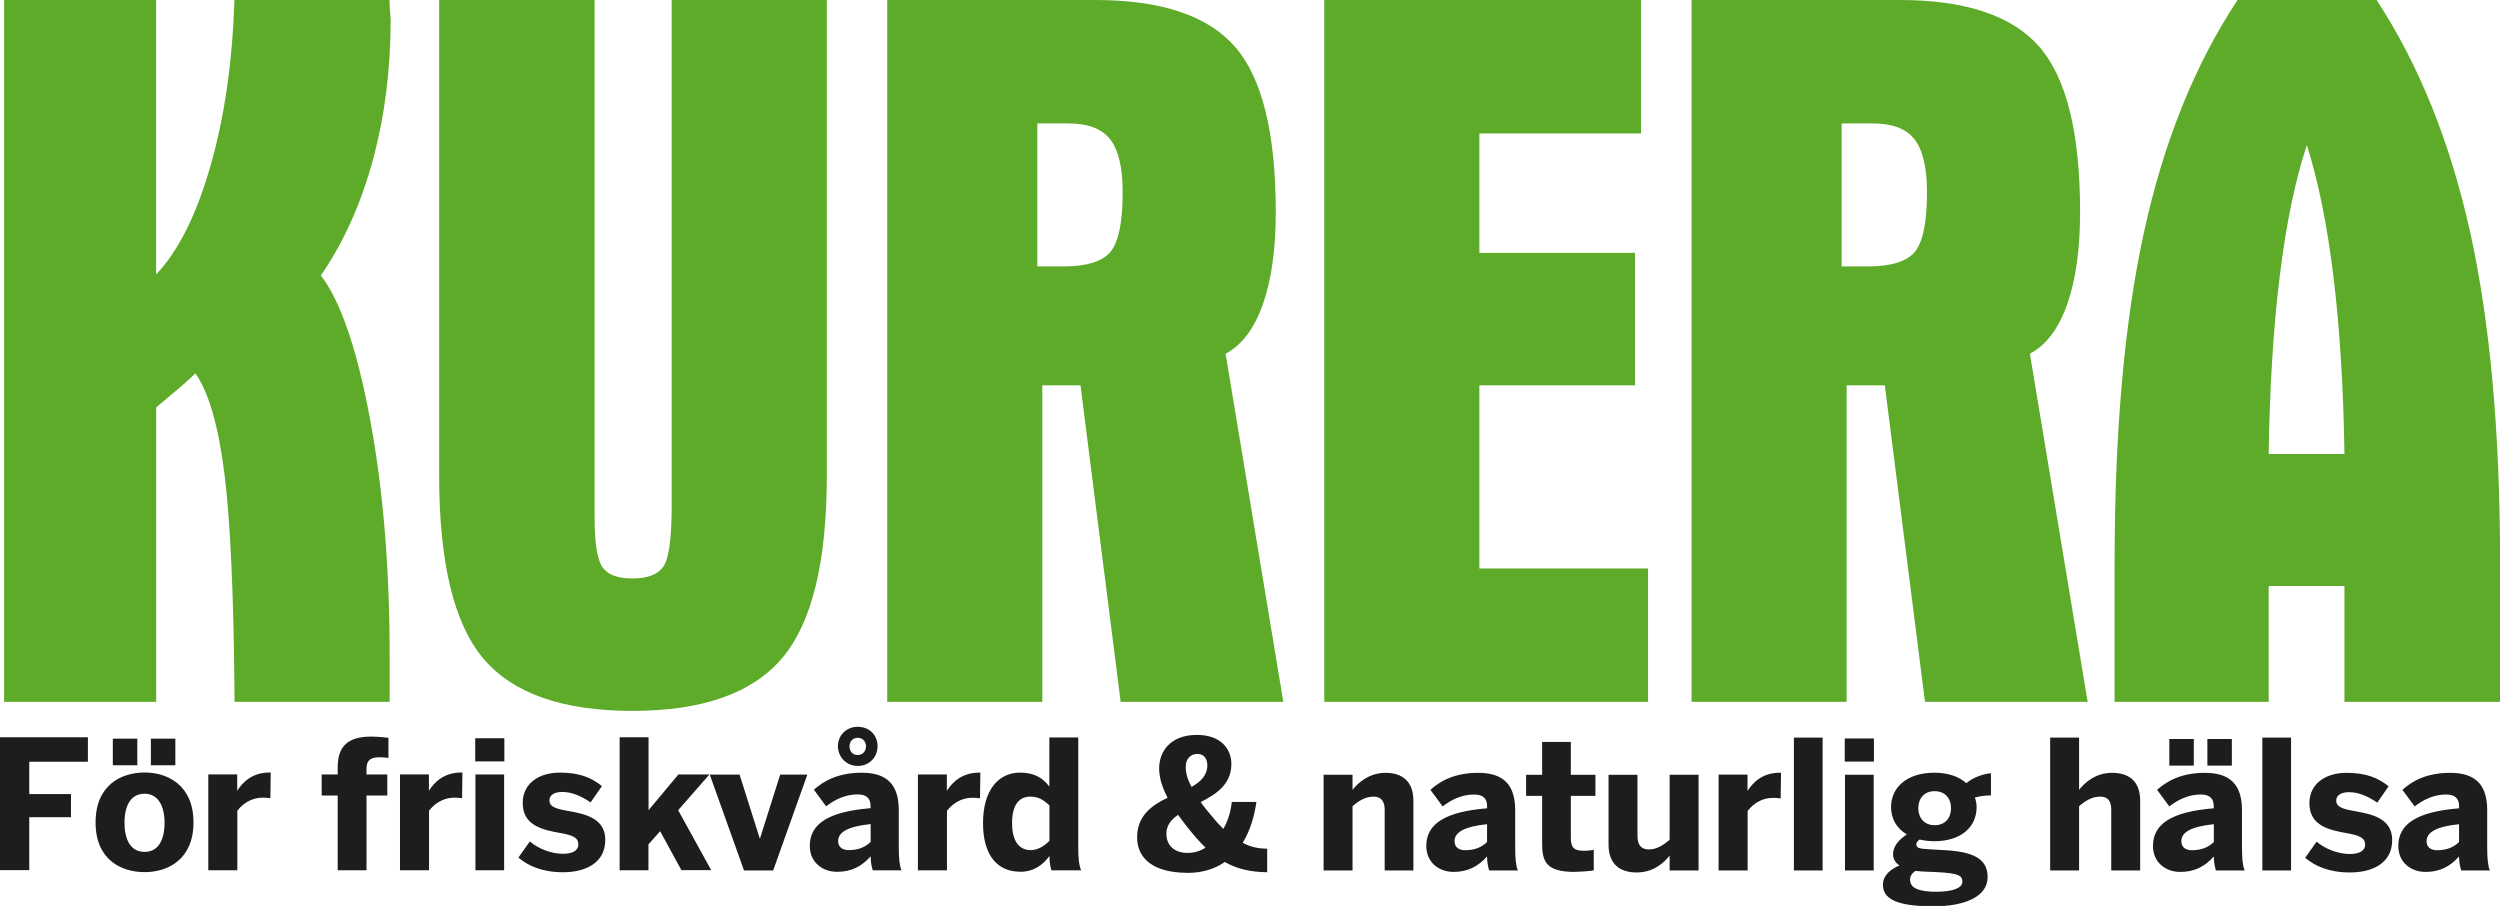
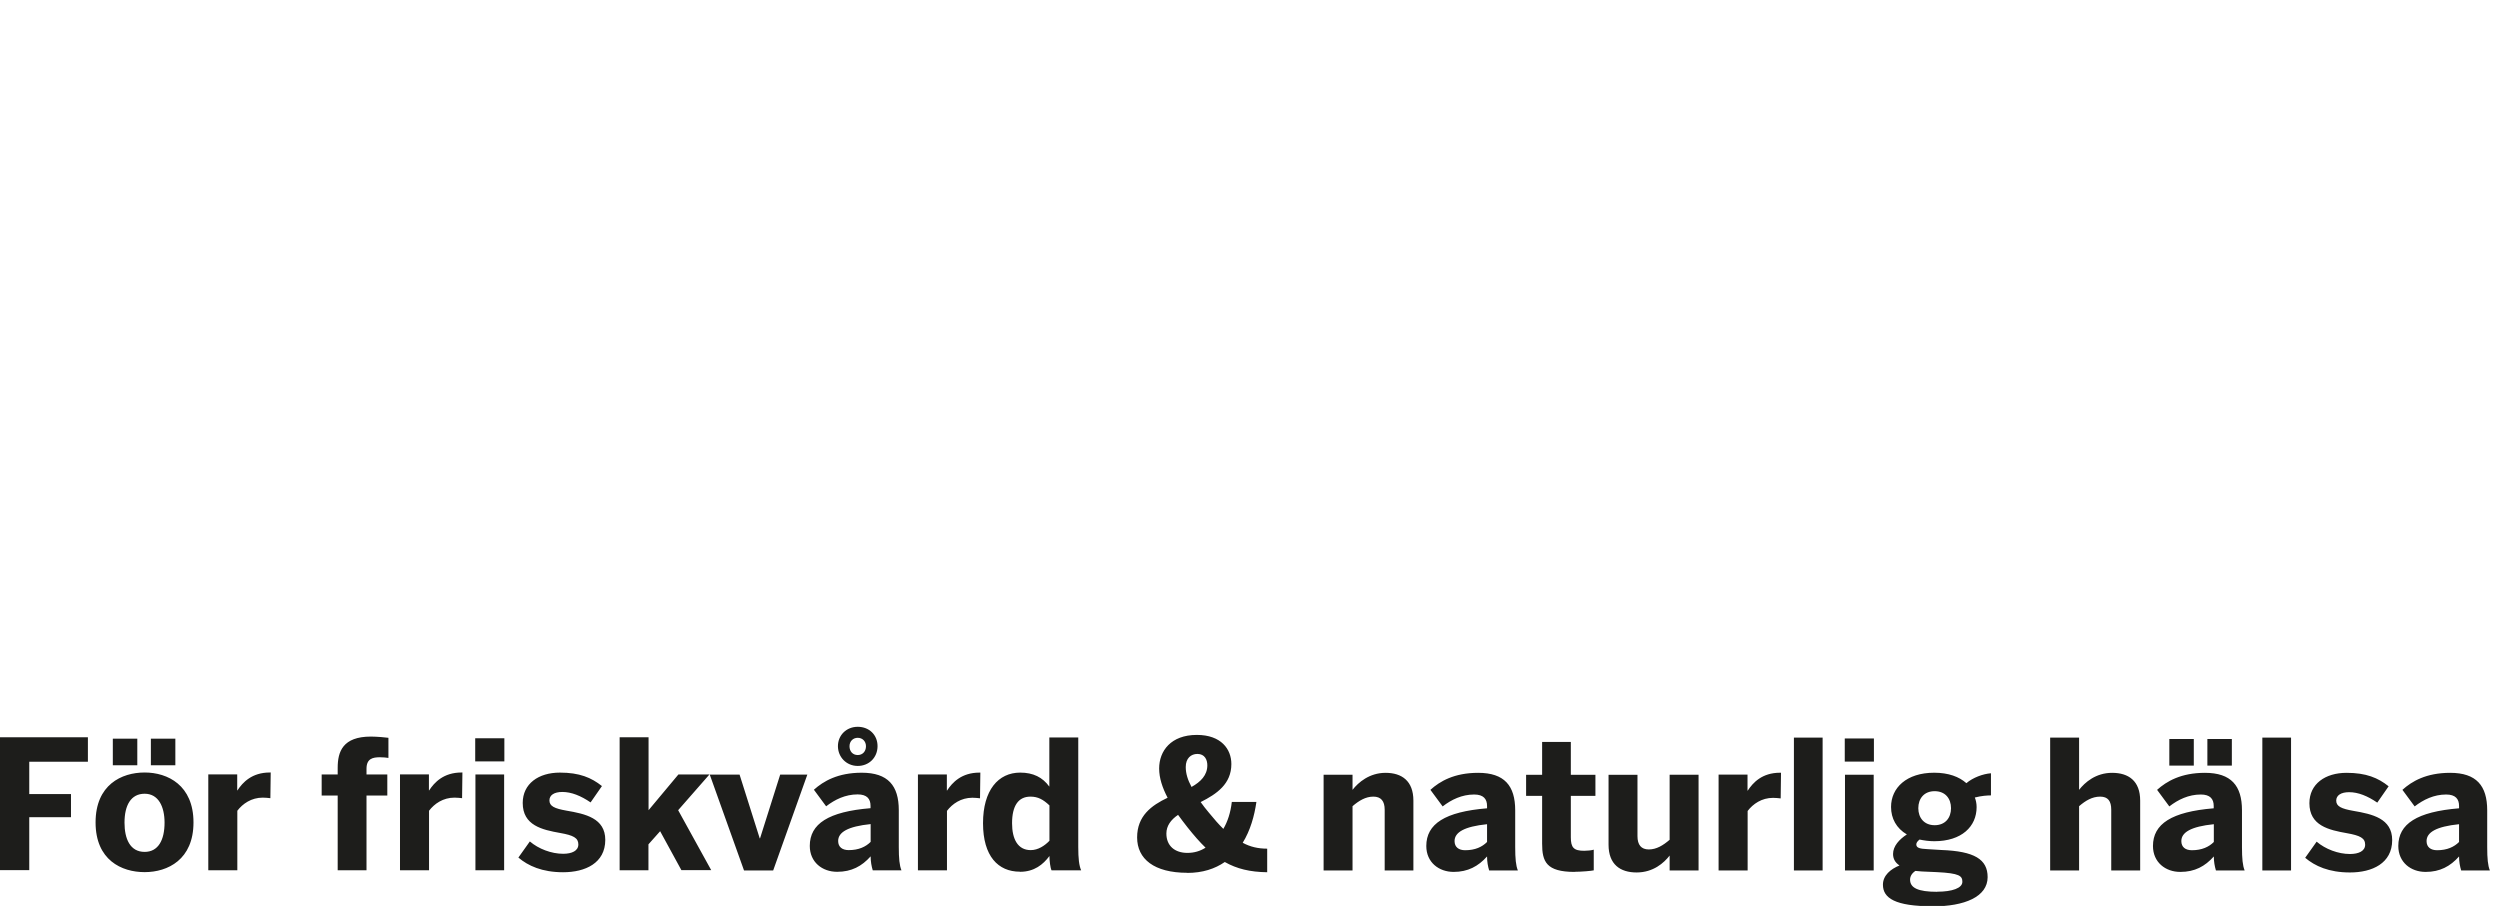
<svg xmlns="http://www.w3.org/2000/svg" width="800" height="290" viewBox="0 0 800 290" fill="none">
  <g clip-path="url(#clip0_69_2060)">
-     <path d="M124.687 224.603V209.516C124.687 181.689 122.587 156.568 118.421 134.15C114.255 111.732 108.986 96.396 102.684 88.14C109.983 77.537 115.501 65.225 119.311 51.205C123.121 37.185 125.008 22.204 125.008 6.263C125.008 6.156 124.937 5.409 124.83 4.021C124.723 2.633 124.652 1.281 124.652 0H75.019C74.378 19.891 71.814 37.683 67.293 53.304C62.806 68.925 57.003 80.419 49.953 87.82V0H1.317V224.603H49.989V130.378C50.843 129.631 51.983 128.67 53.371 127.496C57.537 124.08 60.599 121.411 62.522 119.454C66.794 125.539 69.927 136.356 71.85 151.87C73.773 167.385 74.841 191.617 75.055 224.603H124.687V224.603ZM190.164 0H140.531V152.191C140.531 180.017 145.231 199.517 154.666 210.726C164.102 221.899 179.981 227.485 202.377 227.485C224.772 227.485 240.723 221.863 250.265 210.619C259.807 199.374 264.578 179.91 264.578 152.191V0H214.945V161.514C214.945 172.118 214.055 178.7 212.31 181.262C210.53 183.824 207.254 185.106 202.448 185.106C197.641 185.106 194.65 183.967 192.906 181.654C191.126 179.341 190.271 173.932 190.271 165.357V0H190.164ZM331.942 39.498H341.911C348.106 39.498 352.557 41.17 355.227 44.551C357.898 47.931 359.251 53.553 359.251 61.488C359.251 71.025 357.969 77.359 355.405 80.525C352.842 83.692 347.75 85.258 340.131 85.258H331.942V39.498V39.498ZM283.911 224.603H333.544V123.297H345.756L358.61 224.603H410.664L392.185 113.191C397.419 110.416 401.406 105.114 404.148 97.285C406.89 89.457 408.243 79.636 408.243 67.751C408.243 42.593 403.899 25.015 395.247 15.016C386.559 5.017 371.641 0 350.421 0H283.911V224.603V224.603ZM527.376 224.603V181.903H473.399V123.297H523.21V80.917H473.399V42.7H525.132V0H423.766V224.603H527.376V224.603ZM589.328 39.498H599.297C605.528 39.498 609.943 41.17 612.613 44.551C615.283 47.931 616.636 53.553 616.636 61.488C616.636 71.025 615.355 77.359 612.791 80.525C610.227 83.692 605.136 85.258 597.517 85.258H589.328V39.498V39.498ZM541.297 224.603H590.93V123.297H603.142L615.995 224.603H668.049L649.571 113.191C654.804 110.416 658.792 105.114 661.534 97.285C664.275 89.457 665.628 79.636 665.628 67.751C665.628 42.593 661.285 25.015 652.633 15.016C643.945 5.017 629.027 0 607.806 0H541.297V224.603V224.603ZM729.503 88.461C731.532 71.879 734.416 57.859 738.19 46.401C741.822 57.859 744.671 71.879 746.7 88.461C748.729 105.043 749.904 124.009 750.225 145.288H725.978C726.299 123.973 727.473 105.043 729.503 88.461ZM725.978 224.603V187.525H750.225V224.603H800.036V180.622C800.036 138.562 796.831 103.121 790.458 74.334C784.085 45.547 774.116 20.781 760.515 0H716.009C702.408 20.567 692.439 45.227 686.137 74.014C679.799 102.801 676.666 138.349 676.666 180.622V224.603H725.978Z" fill="#5DAB29" />
    <path d="M0 278.441H9.364V261.503H22.716V254.102H9.364V243.747H28.128V235.919H0V278.441ZM48.28 244.886H56.113V236.381H48.28V244.886ZM36.103 244.886H43.936V236.381H36.103V244.886ZM46.286 279.082C53.692 279.082 61.916 275.061 61.916 263.176C61.916 251.291 53.692 247.199 46.286 247.199C38.88 247.199 30.584 251.149 30.584 263.176C30.584 275.203 38.88 279.082 46.286 279.082ZM46.286 272.605C41.586 272.605 39.842 268.371 39.842 263.247C39.842 257.731 41.871 253.995 46.286 253.995C50.701 253.995 52.659 258.123 52.659 263.247C52.659 268.834 50.63 272.605 46.286 272.605ZM66.687 278.477H75.945V259.439C77.654 257.198 80.431 255.241 84.098 255.241C84.668 255.241 86.163 255.347 86.519 255.419L86.626 247.199H86.341C80.609 247.199 77.654 250.366 75.98 252.928H75.909V247.804H66.652V278.441L66.687 278.477ZM108.096 278.477H117.282V254.565H123.94V247.839H117.282V245.989C117.282 242.715 119.347 242.324 121.59 242.324C122.515 242.324 123.833 242.431 124.296 242.537V236.097C123.762 235.99 120.486 235.705 118.706 235.705C109.627 235.705 108.06 240.58 108.06 245.704V247.839H102.933V254.565H108.06V278.477H108.096ZM128.034 278.477H137.291V259.439C139 257.198 141.778 255.241 145.445 255.241C146.014 255.241 147.51 255.347 147.866 255.419L147.973 247.199H147.688C141.956 247.199 139 250.366 137.327 252.928H137.256V247.804H127.999V278.441L128.034 278.477ZM152.067 243.64H161.396V236.239H152.067V243.64ZM152.139 278.477H161.324V247.839H152.139V278.477ZM180.195 279.117C187.28 279.117 193.689 276.199 193.689 268.762C193.689 261.824 187.316 260.436 181.263 259.404C177.453 258.728 175.816 257.981 175.816 256.13C175.816 254.458 177.311 253.426 179.946 253.426C182.83 253.426 185.856 254.636 188.989 256.771L192.621 251.54C189.238 248.836 185.429 247.234 179.162 247.234C172.326 247.234 167.27 250.793 167.27 256.949C167.27 264.136 173.466 265.524 179.269 266.556C183.471 267.303 185.073 268.122 185.073 270.221C185.073 272.25 183.043 273.21 180.195 273.21C176.456 273.21 172.326 271.645 169.549 269.261L165.882 274.42C168.979 277.053 173.466 279.117 180.195 279.117ZM198.246 278.477H207.504V270.186L211.242 265.987L218.043 278.441H227.585L217.01 259.262L227.015 247.839H217.081L207.539 259.262V235.919H198.282V278.441L198.246 278.477ZM238.088 278.548H247.416L258.347 247.875H249.66L243.215 268.264H243.108L236.664 247.875H227.122L238.088 278.548ZM274.476 245.099C278.108 245.099 280.814 242.395 280.814 238.765C280.814 235.136 278.108 232.574 274.476 232.574C270.844 232.574 268.138 235.278 268.138 238.765C268.138 242.253 270.844 245.099 274.476 245.099ZM274.476 241.612C272.909 241.612 271.841 240.473 271.841 238.801C271.841 237.235 272.945 236.097 274.476 236.097C276.007 236.097 277.111 237.235 277.111 238.801C277.111 240.473 276.007 241.612 274.476 241.612ZM267.925 278.975C272.482 278.975 275.793 277.196 278.606 274.029C278.606 275.737 278.891 277.231 279.283 278.512H288.469C287.828 276.947 287.614 274.705 287.614 271.04V259.262C287.614 251.398 284.16 247.27 275.758 247.27C268.103 247.27 263.51 249.974 260.448 252.714L264.364 258.016C267.177 255.846 270.524 254.209 274.44 254.209C277.431 254.209 278.57 255.632 278.57 257.874V258.621C265.112 259.724 259.13 263.603 259.13 270.684C259.13 275.915 263.154 278.975 267.853 278.975H267.925ZM271.592 272.036C269.562 272.036 268.21 271.075 268.21 269.118C268.21 266.307 271.307 264.457 278.606 263.709V269.403C277.039 270.969 274.796 272.036 271.592 272.036ZM293.774 278.512H303.031V259.475C304.74 257.233 307.517 255.276 311.184 255.276C311.754 255.276 313.249 255.383 313.605 255.454L313.712 247.234H313.427C307.695 247.234 304.74 250.401 303.066 252.963H302.995V247.839H293.738V278.477L293.774 278.512ZM326.387 278.975C330.945 278.975 333.793 276.662 335.823 273.922C335.823 275.488 336.108 277.765 336.499 278.512H345.97C345.294 276.947 345.044 274.705 345.044 271.04V235.99H335.787V251.718C333.615 248.729 330.624 247.234 326.459 247.234C319.445 247.234 314.567 252.857 314.567 263.425C314.567 273.993 319.409 278.939 326.352 278.939L326.387 278.975ZM329.841 272.036C325.711 272.036 323.86 268.549 323.86 263.425C323.86 257.838 325.889 254.92 329.734 254.92C332.155 254.92 333.829 255.846 335.823 257.731V269.047C334.327 270.613 332.191 272.036 329.841 272.036ZM379.901 279.331C384.85 279.331 388.767 278.014 391.936 275.843C395.781 278.014 399.982 279.046 405.501 279.117V271.573C402.617 271.573 400.089 271.004 397.668 269.688C400.089 265.773 401.406 261.112 402.047 256.628H394.179C393.787 260.009 392.861 262.891 391.473 265.24C390.048 263.852 388.482 262.073 386.808 260.009C385.883 258.87 384.957 257.767 384.209 256.664C389.372 254.066 394.036 250.864 394.036 244.494C394.036 239.726 390.761 235.171 382.999 235.171C374.667 235.171 370.929 240.331 370.929 245.918C370.929 248.978 371.961 252.074 373.635 255.276C368.472 257.731 363.879 261.076 363.879 267.98C363.879 274.883 369.327 279.295 379.937 279.295L379.901 279.331ZM381.29 251.825C380.079 249.583 379.438 247.519 379.438 245.455C379.438 242.644 381.112 241.256 383.177 241.256C385.527 241.256 386.346 243.142 386.346 244.886C386.346 248.088 384.209 250.188 381.29 251.825ZM379.972 272.926C375.949 272.926 373.243 270.684 373.243 266.734C373.243 264.279 374.667 262.322 376.982 260.756C377.907 262.037 378.94 263.389 379.972 264.706C382.037 267.303 383.924 269.474 385.776 271.253C384.067 272.356 382.109 272.926 379.972 272.926ZM423.552 278.548H432.81V257.981C434.875 256.201 437.011 254.92 439.468 254.92C441.924 254.92 443.099 256.344 443.099 259.119V278.548H452.285V256.201C452.285 249.868 448.547 247.305 443.384 247.305C438.222 247.305 434.661 250.366 432.81 252.75V247.91H423.552V278.548ZM465.174 279.01C469.696 279.01 473.043 277.231 475.856 274.064C475.856 275.772 476.14 277.267 476.532 278.548H485.718C485.077 276.982 484.864 274.74 484.864 271.075V259.297C484.864 251.433 481.41 247.305 473.007 247.305C465.352 247.305 460.759 250.01 457.733 252.75L461.649 258.052C464.462 255.881 467.809 254.244 471.725 254.244C474.716 254.244 475.856 255.668 475.856 257.909V258.657C462.397 259.76 456.415 263.638 456.415 270.719C456.415 275.95 460.439 279.01 465.174 279.01ZM468.841 272.072C466.848 272.072 465.459 271.111 465.459 269.154C465.459 266.343 468.557 264.492 475.856 263.745V269.438C474.289 271.004 472.082 272.072 468.841 272.072ZM503.912 278.975C505.941 278.975 509.324 278.69 510 278.512V271.894C509.36 272.107 508.007 272.25 506.938 272.25C503.592 272.25 502.666 271.218 502.666 267.944V254.671H510.535V247.946H502.666V237.413H493.48V247.946H488.353V254.671H493.48V269.972C493.48 275.701 494.797 279.01 503.876 279.01L503.912 278.975ZM523.708 279.188C529.049 279.188 532.467 276.128 534.283 273.78V278.548H543.54V247.91H534.283V268.727C532.218 270.506 530.081 271.823 527.625 271.823C525.168 271.823 523.993 270.328 523.993 267.588V247.946H514.736V270.292C514.736 276.626 518.474 279.188 523.708 279.188ZM549.984 278.548H559.242V259.511C560.951 257.269 563.728 255.312 567.395 255.312C567.965 255.312 569.46 255.419 569.816 255.49L569.923 247.27H569.638C563.87 247.27 560.951 250.437 559.277 252.999H559.206V247.875H549.949V278.512L549.984 278.548ZM574.053 278.548H583.239V236.026H574.053V278.548ZM590.324 243.712H599.653V236.31H590.324V243.712ZM590.396 278.548H599.582V247.91H590.396V278.548ZM618.452 290.041C628.635 290.041 636.041 286.981 636.041 280.683C636.041 274.954 631.768 272.392 621.265 272L616.672 271.716C614.429 271.609 613.218 271.36 613.218 270.221C613.218 269.652 613.61 269.189 614.251 268.656C615.639 268.94 617.242 269.189 618.951 269.189C627.745 269.189 632.516 264.492 632.516 258.265C632.516 257.055 632.267 256.023 631.946 255.205C634.118 254.636 636.041 254.529 637.109 254.529V247.448C634.581 247.626 631.305 248.836 629.24 250.615C626.926 248.551 623.508 247.27 618.951 247.27C610.085 247.27 605.136 252.109 605.136 258.23C605.136 261.895 606.845 265.062 610.192 267.019C607.771 268.584 605.777 270.755 605.777 273.281C605.777 274.883 606.525 276.093 607.842 276.947C605.029 278.085 602.537 280.113 602.537 283.103C602.537 287.408 606.453 290.006 618.417 290.006L618.452 290.041ZM619.093 264.065C615.746 264.065 613.859 261.717 613.859 258.621C613.859 255.525 615.711 253.177 619.093 253.177C622.475 253.177 624.327 255.525 624.327 258.621C624.327 261.717 622.475 264.065 619.093 264.065ZM619.947 285.38C613.681 285.38 611.224 284.099 611.224 281.466C611.224 280.434 611.794 279.437 612.933 278.69C613.574 278.761 614.251 278.797 614.963 278.868L619.805 279.082C627.033 279.437 627.958 280.291 627.958 282.177C627.958 284.206 624.683 285.344 619.947 285.344V285.38ZM656.051 278.548H665.308V257.981C667.373 256.201 669.509 254.92 672.037 254.92C674.565 254.92 675.597 256.344 675.597 259.119V278.548H684.855V256.201C684.855 249.868 681.116 247.305 675.882 247.305C670.648 247.305 667.159 250.366 665.308 252.75V236.026H656.051V278.548ZM706.36 244.993H714.193V236.488H706.36V244.993ZM694.183 244.993H702.016V236.488H694.183V244.993ZM697.744 279.01C702.301 279.01 705.612 277.231 708.425 274.064C708.425 275.772 708.71 277.267 709.101 278.548H718.287C717.647 276.982 717.433 274.74 717.433 271.075V259.297C717.433 251.433 713.979 247.305 705.577 247.305C697.922 247.305 693.329 250.01 690.267 252.75L694.183 258.052C696.996 255.881 700.343 254.244 704.259 254.244C707.25 254.244 708.389 255.668 708.389 257.909V258.657C694.931 259.76 688.949 263.638 688.949 270.719C688.949 275.95 692.973 279.01 697.672 279.01H697.744ZM701.411 272.072C699.381 272.072 698.028 271.111 698.028 269.154C698.028 266.343 701.126 264.492 708.425 263.745V269.438C706.858 271.004 704.615 272.072 701.411 272.072ZM723.949 278.548H733.135V236.026H723.949V278.548ZM752.005 279.188C759.09 279.188 765.499 276.27 765.499 268.834C765.499 261.895 759.126 260.507 753.073 259.475C749.263 258.799 747.59 258.052 747.59 256.201C747.59 254.529 749.085 253.497 751.72 253.497C754.604 253.497 757.63 254.707 760.728 256.842L764.36 251.611C760.977 248.907 757.168 247.305 750.901 247.305C744.065 247.305 739.009 250.864 739.009 257.02C739.009 264.208 745.205 265.595 751.044 266.627C755.245 267.375 756.847 268.193 756.847 270.292C756.847 272.321 754.818 273.281 751.969 273.281C748.231 273.281 744.101 271.716 741.324 269.332L737.656 274.491C740.754 277.124 745.24 279.188 751.969 279.188H752.005ZM776.216 279.01C780.773 279.01 784.085 277.231 786.897 274.064C786.897 275.772 787.182 277.267 787.574 278.548H796.76C796.119 276.982 795.905 274.74 795.905 271.075V259.297C795.905 251.433 792.452 247.305 784.049 247.305C776.394 247.305 771.801 250.01 768.775 252.75L772.691 258.052C775.504 255.881 778.851 254.244 782.767 254.244C785.758 254.244 786.897 255.668 786.897 257.909V258.657C773.439 259.76 767.457 263.638 767.457 270.719C767.457 275.95 771.481 279.01 776.18 279.01H776.216ZM779.883 272.072C777.854 272.072 776.501 271.111 776.501 269.154C776.501 266.343 779.599 264.492 786.897 263.745V269.438C785.331 271.004 783.088 272.072 779.883 272.072Z" fill="#1D1D1B" />
  </g>
  <defs>
    <clipPath id="clip0_69_2060">
      <rect width="800" height="289.899" fill="white" />
    </clipPath>
  </defs>
</svg>